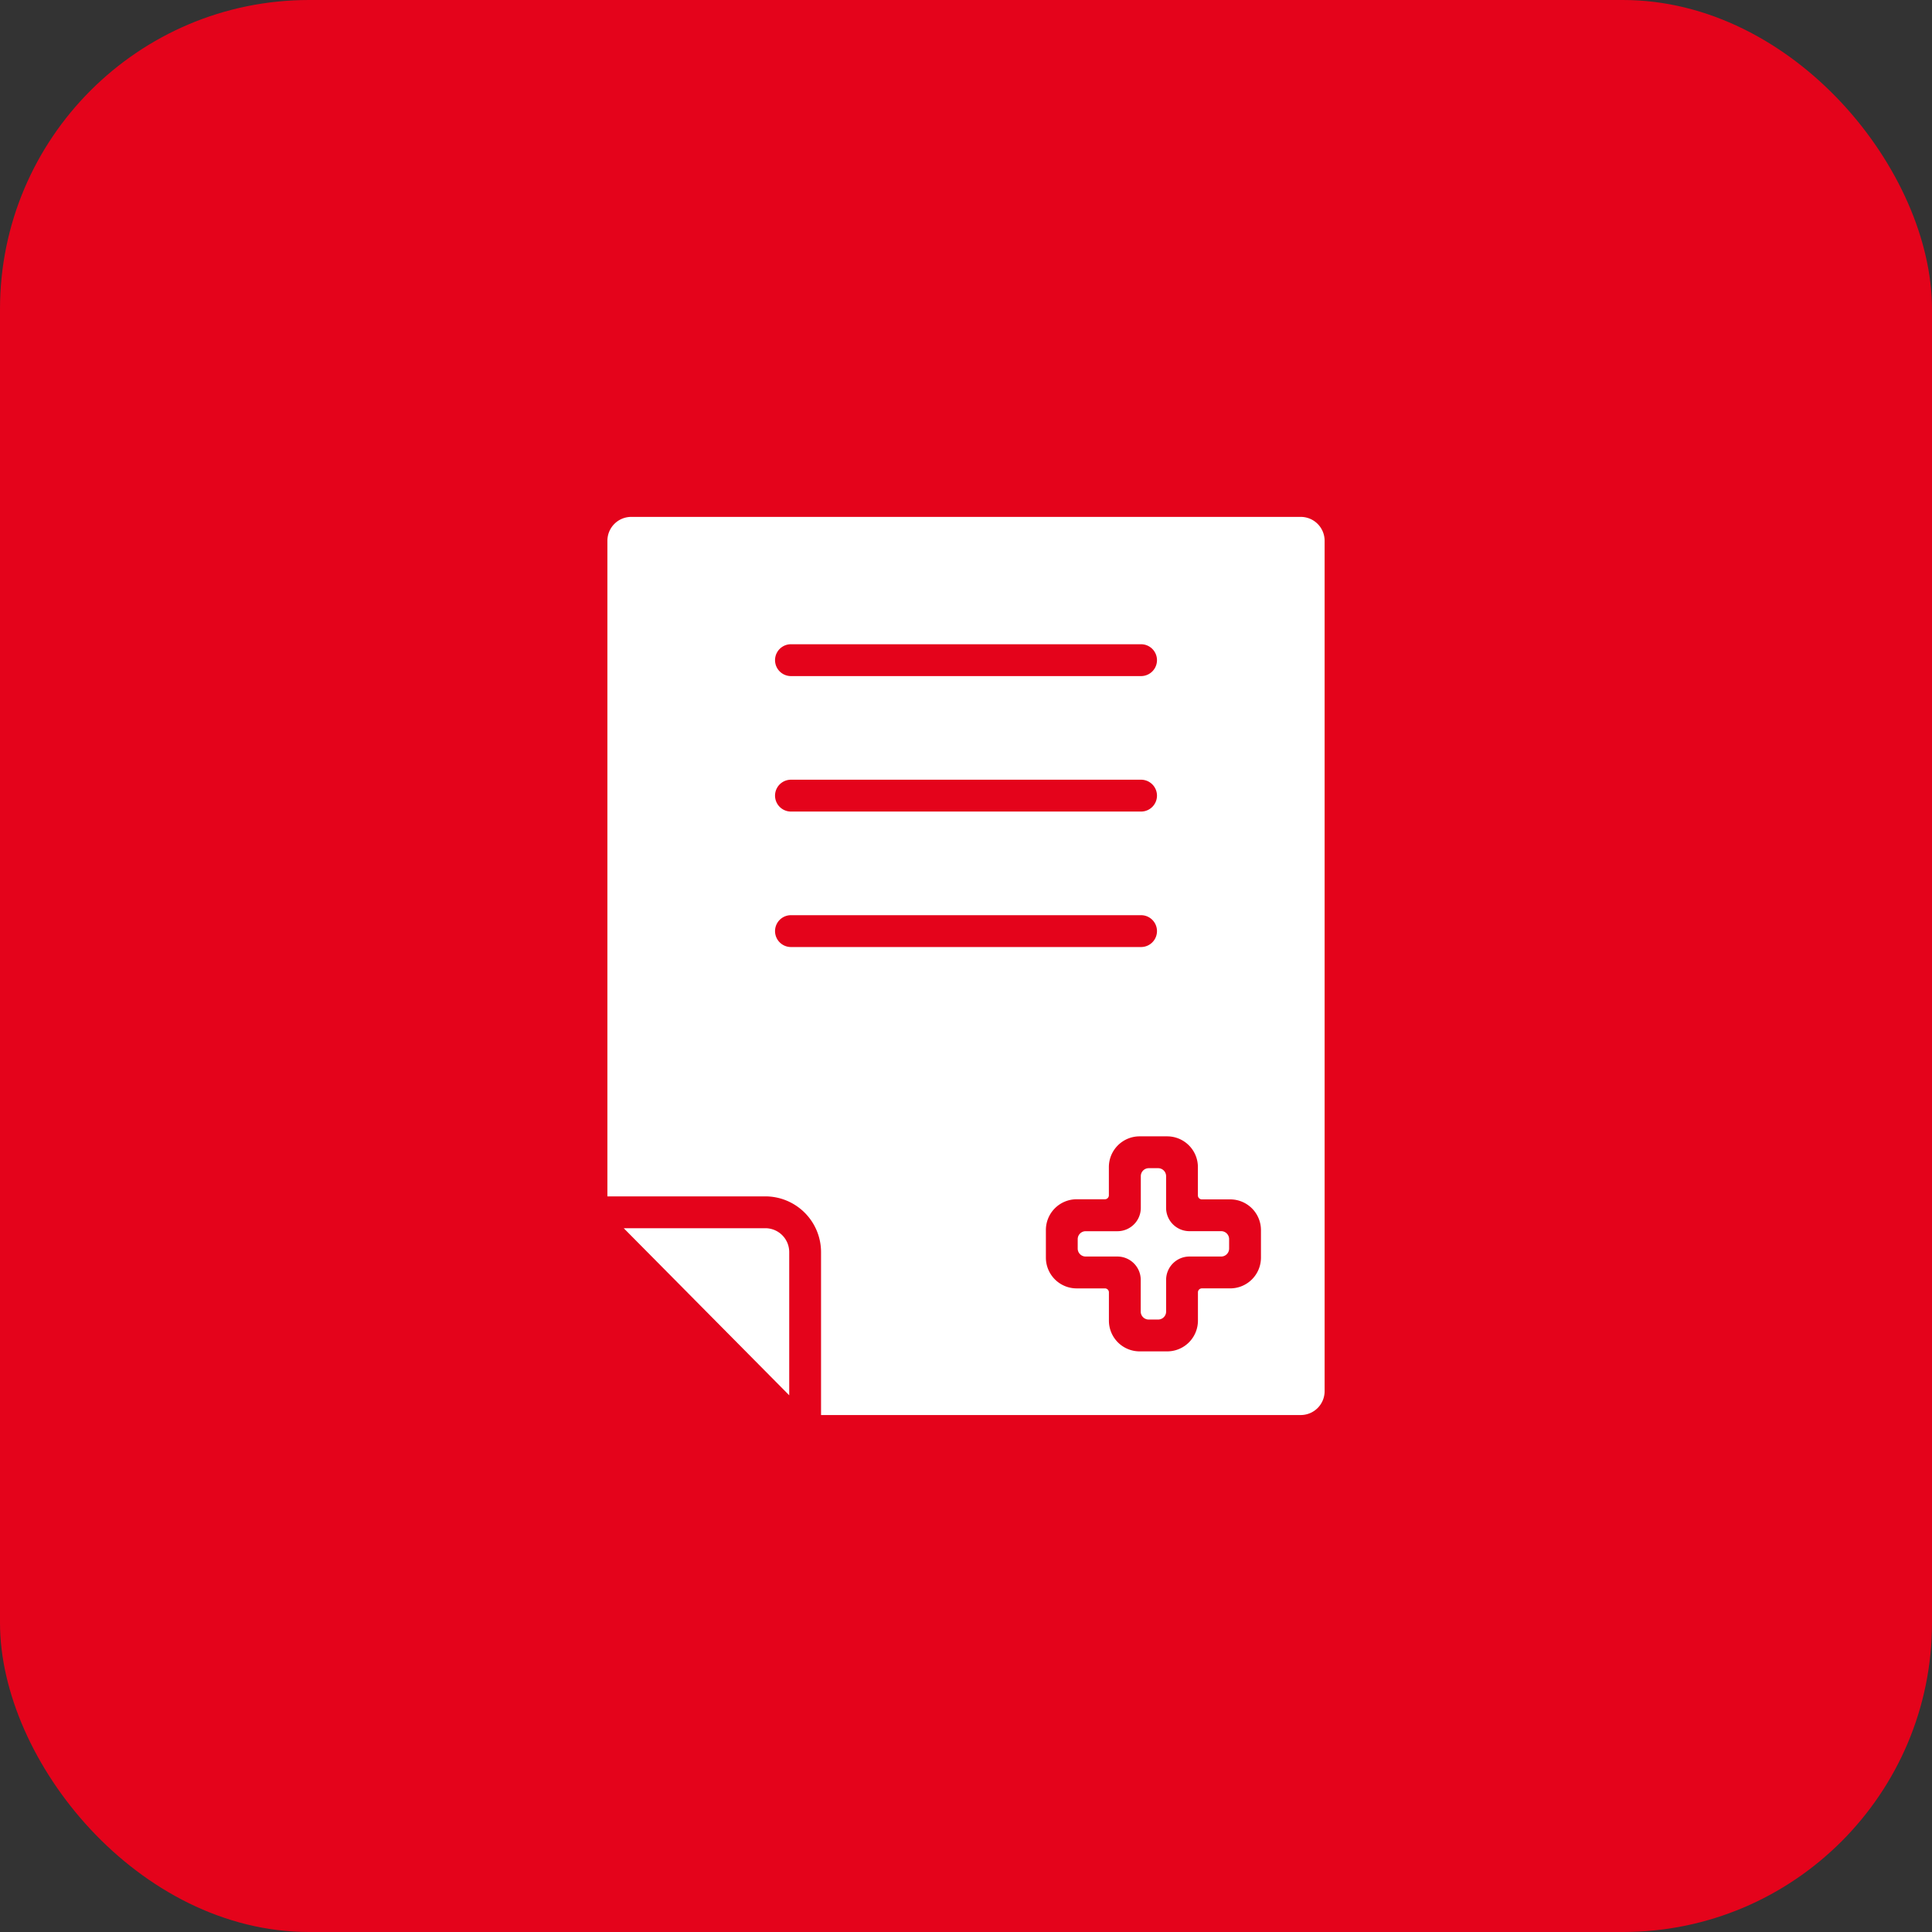
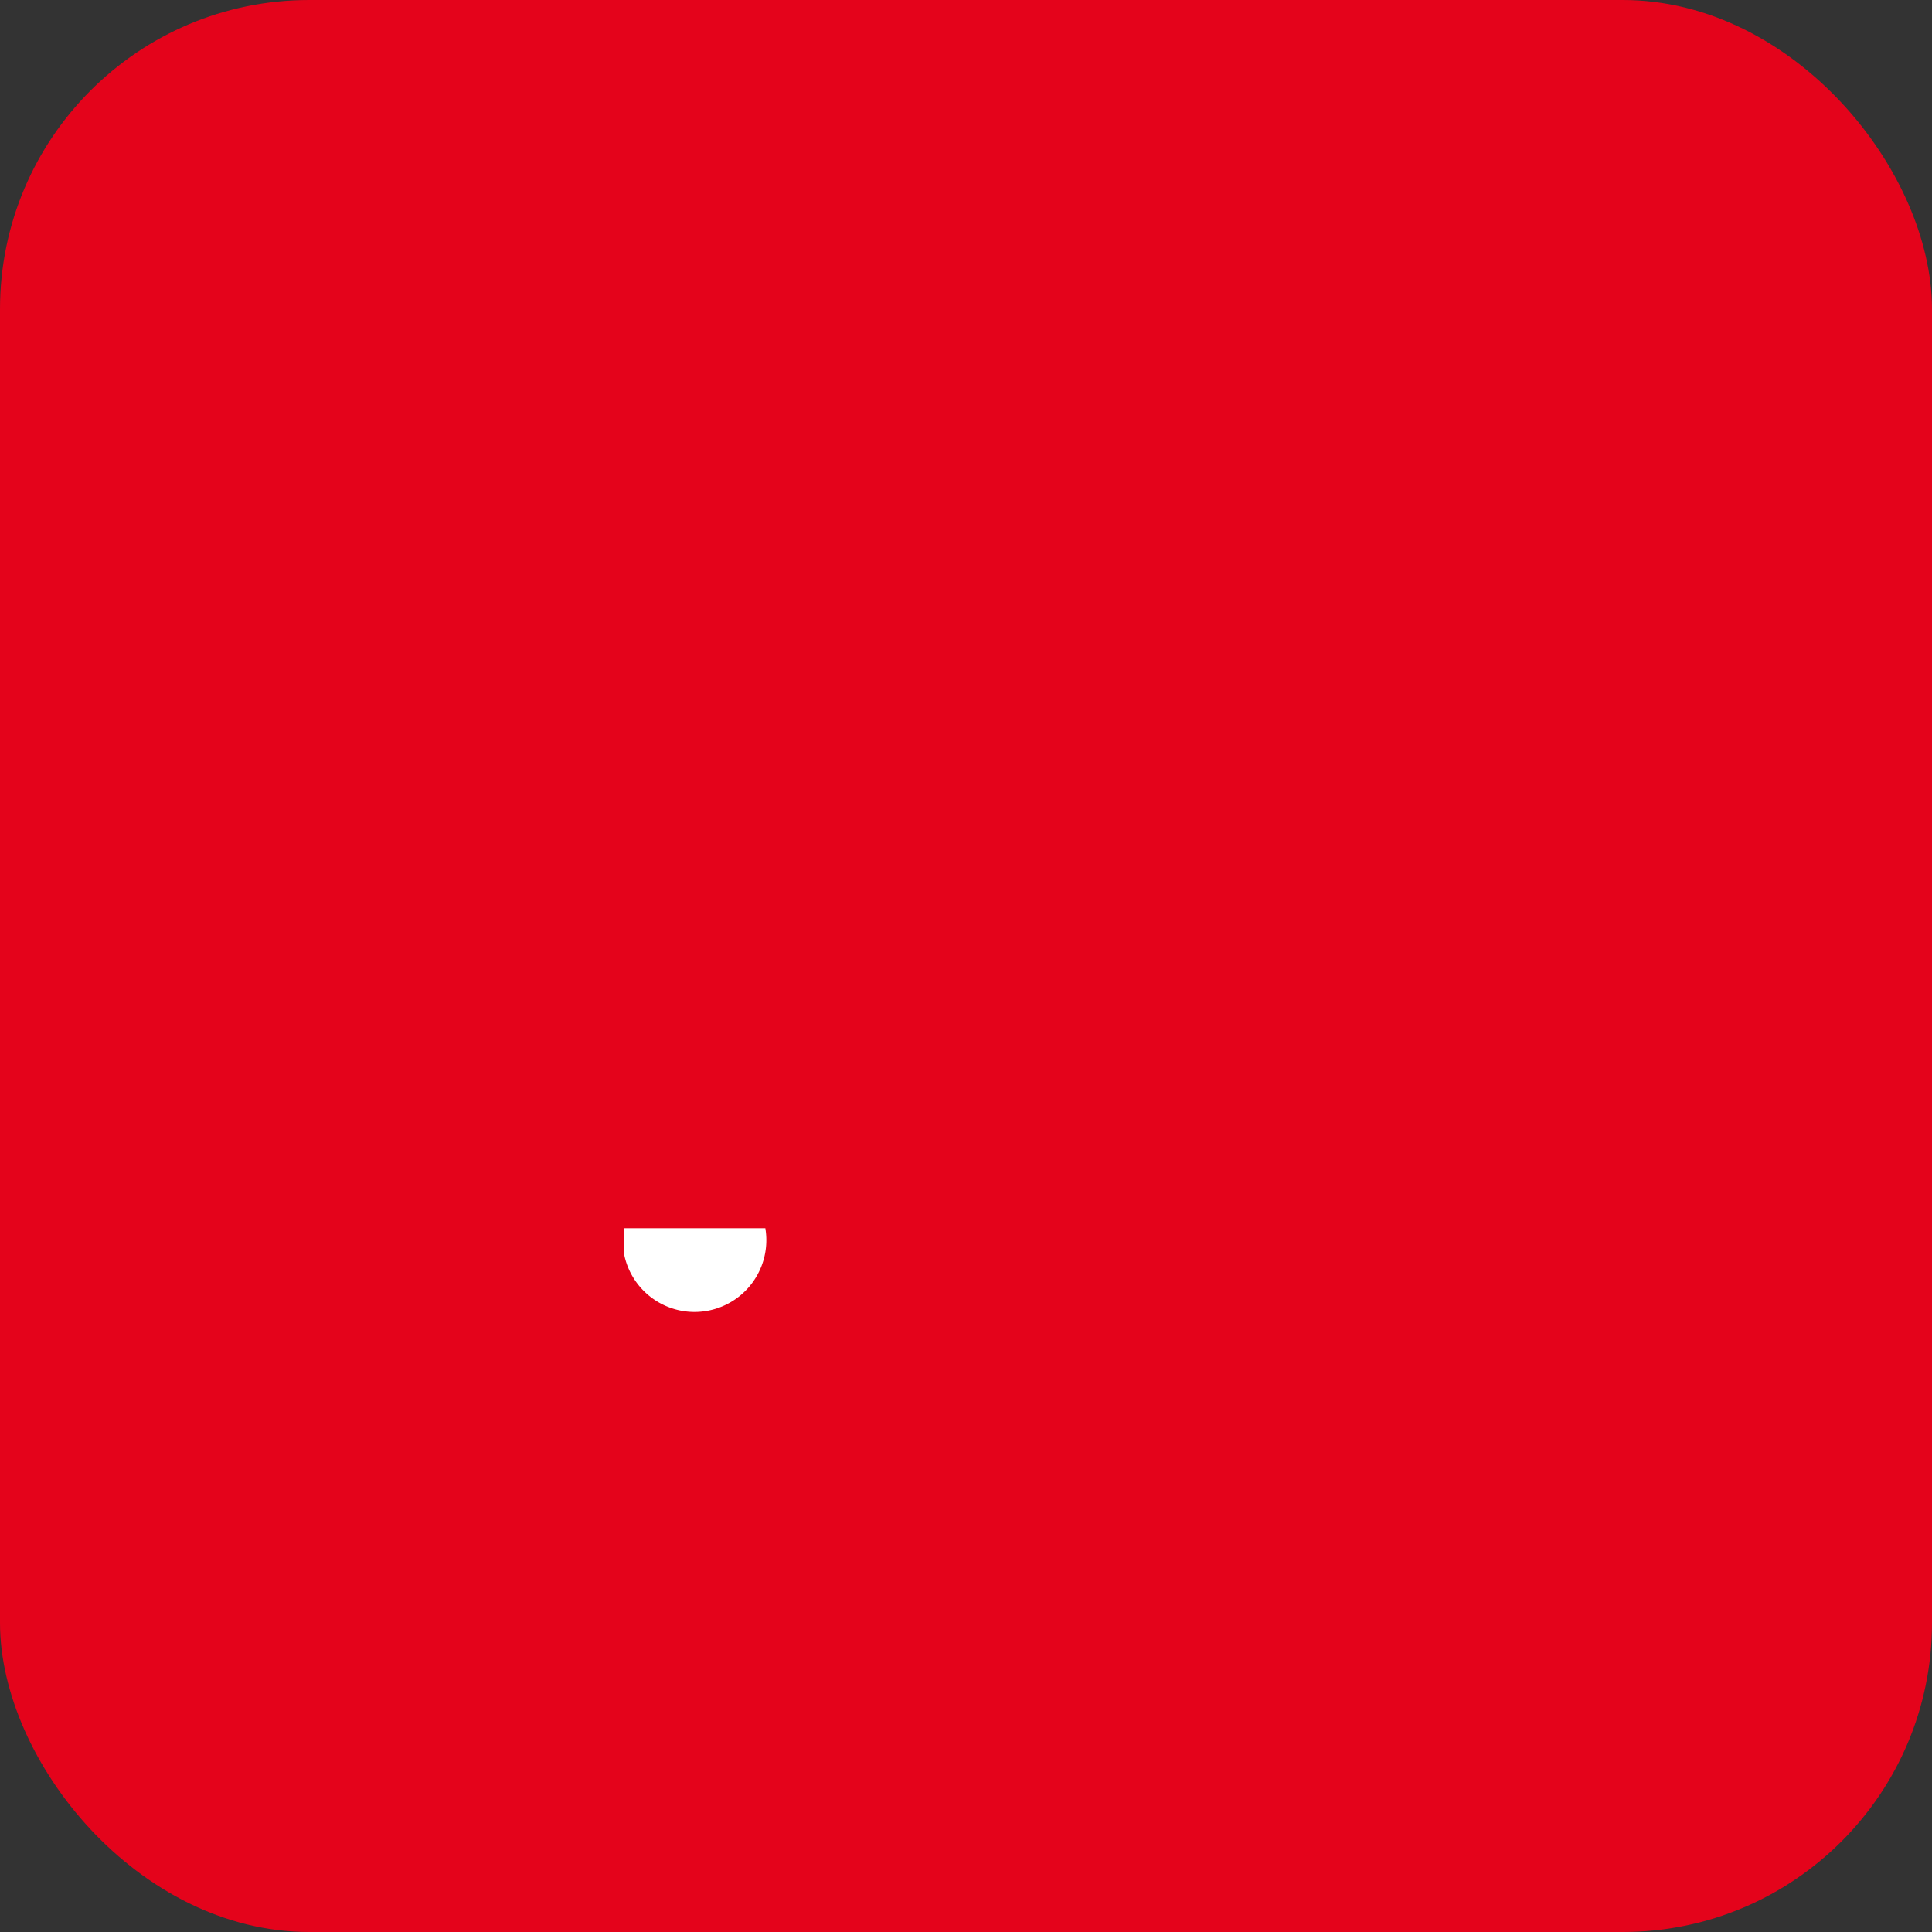
<svg xmlns="http://www.w3.org/2000/svg" width="100" height="100" viewBox="0 0 100 100">
  <rect x="0" y="0" width="100" height="100" fill="#333333" stroke="none" />
  <g id="Group_5491" data-name="Group 5491" transform="translate(-910.35 -2806)">
    <rect id="Rectangle_2475" data-name="Rectangle 2475" width="100" height="100" rx="16" transform="translate(910.35 2806)" fill="#e4031b" />
    <g id="doctor_recipe" data-name="doctor recipe" transform="translate(924.839 2825.174)">
-       <path id="Path_5574" data-name="Path 5574" d="M80.607,91.452v-1.64A.412.412,0,0,0,80.2,89.4h-.49a.412.412,0,0,0-.412.412v1.642a1.208,1.208,0,0,1-1.208,1.208H76.444a.412.412,0,0,0-.412.412v.487a.412.412,0,0,0,.412.412h1.642a1.208,1.208,0,0,1,1.208,1.208v1.641a.412.412,0,0,0,.412.412h.49a.412.412,0,0,0,.412-.412V95.181a1.208,1.208,0,0,1,1.208-1.208h1.641a.412.412,0,0,0,.412-.412v-.489a.412.412,0,0,0-.412-.412H81.815A1.208,1.208,0,0,1,80.607,91.452Z" transform="translate(-34.739 -48.109)" fill="#fff" />
-       <path id="Path_5575" data-name="Path 5575" d="M26.33,96.94H19l8.566,8.648V98.176A1.236,1.236,0,0,0,26.33,96.94Z" transform="translate(-1.205 -52.542)" fill="#fff" />
-       <path id="Path_5576" data-name="Path 5576" d="M52.837,7.58H18.186A1.236,1.236,0,0,0,16.95,8.816V42.75h8.174a2.887,2.887,0,0,1,2.884,2.884v8.434a.272.272,0,0,0,.058,0H52.837a1.236,1.236,0,0,0,1.236-1.236V8.816A1.236,1.236,0,0,0,52.837,7.58ZM26.451,14.172H44.572a.824.824,0,0,1,0,1.648H26.451a.824.824,0,0,1,0-1.648Zm0,7.012H44.572a.824.824,0,1,1,0,1.648H26.451a.824.824,0,1,1,0-1.648Zm0,8.66a.824.824,0,0,1,0-1.648H44.572a.824.824,0,0,1,0,1.648ZM50.778,45.921a1.591,1.591,0,0,1-1.591,1.591H47.722a.206.206,0,0,0-.206.206v1.464a1.591,1.591,0,0,1-1.591,1.591H44.5a1.591,1.591,0,0,1-1.592-1.591V47.719a.206.206,0,0,0-.206-.206H41.238a1.592,1.592,0,0,1-1.592-1.591V44.495A1.591,1.591,0,0,1,41.238,42.9H42.7a.206.206,0,0,0,.206-.206V41.233a1.592,1.592,0,0,1,1.59-1.59h1.427a1.592,1.592,0,0,1,1.591,1.592V42.7a.206.206,0,0,0,.206.206h1.464A1.591,1.591,0,0,1,50.778,44.5Z" fill="#fff" />
+       <path id="Path_5575" data-name="Path 5575" d="M26.33,96.94H19V98.176A1.236,1.236,0,0,0,26.33,96.94Z" transform="translate(-1.205 -52.542)" fill="#fff" />
    </g>
  </g>
</svg>